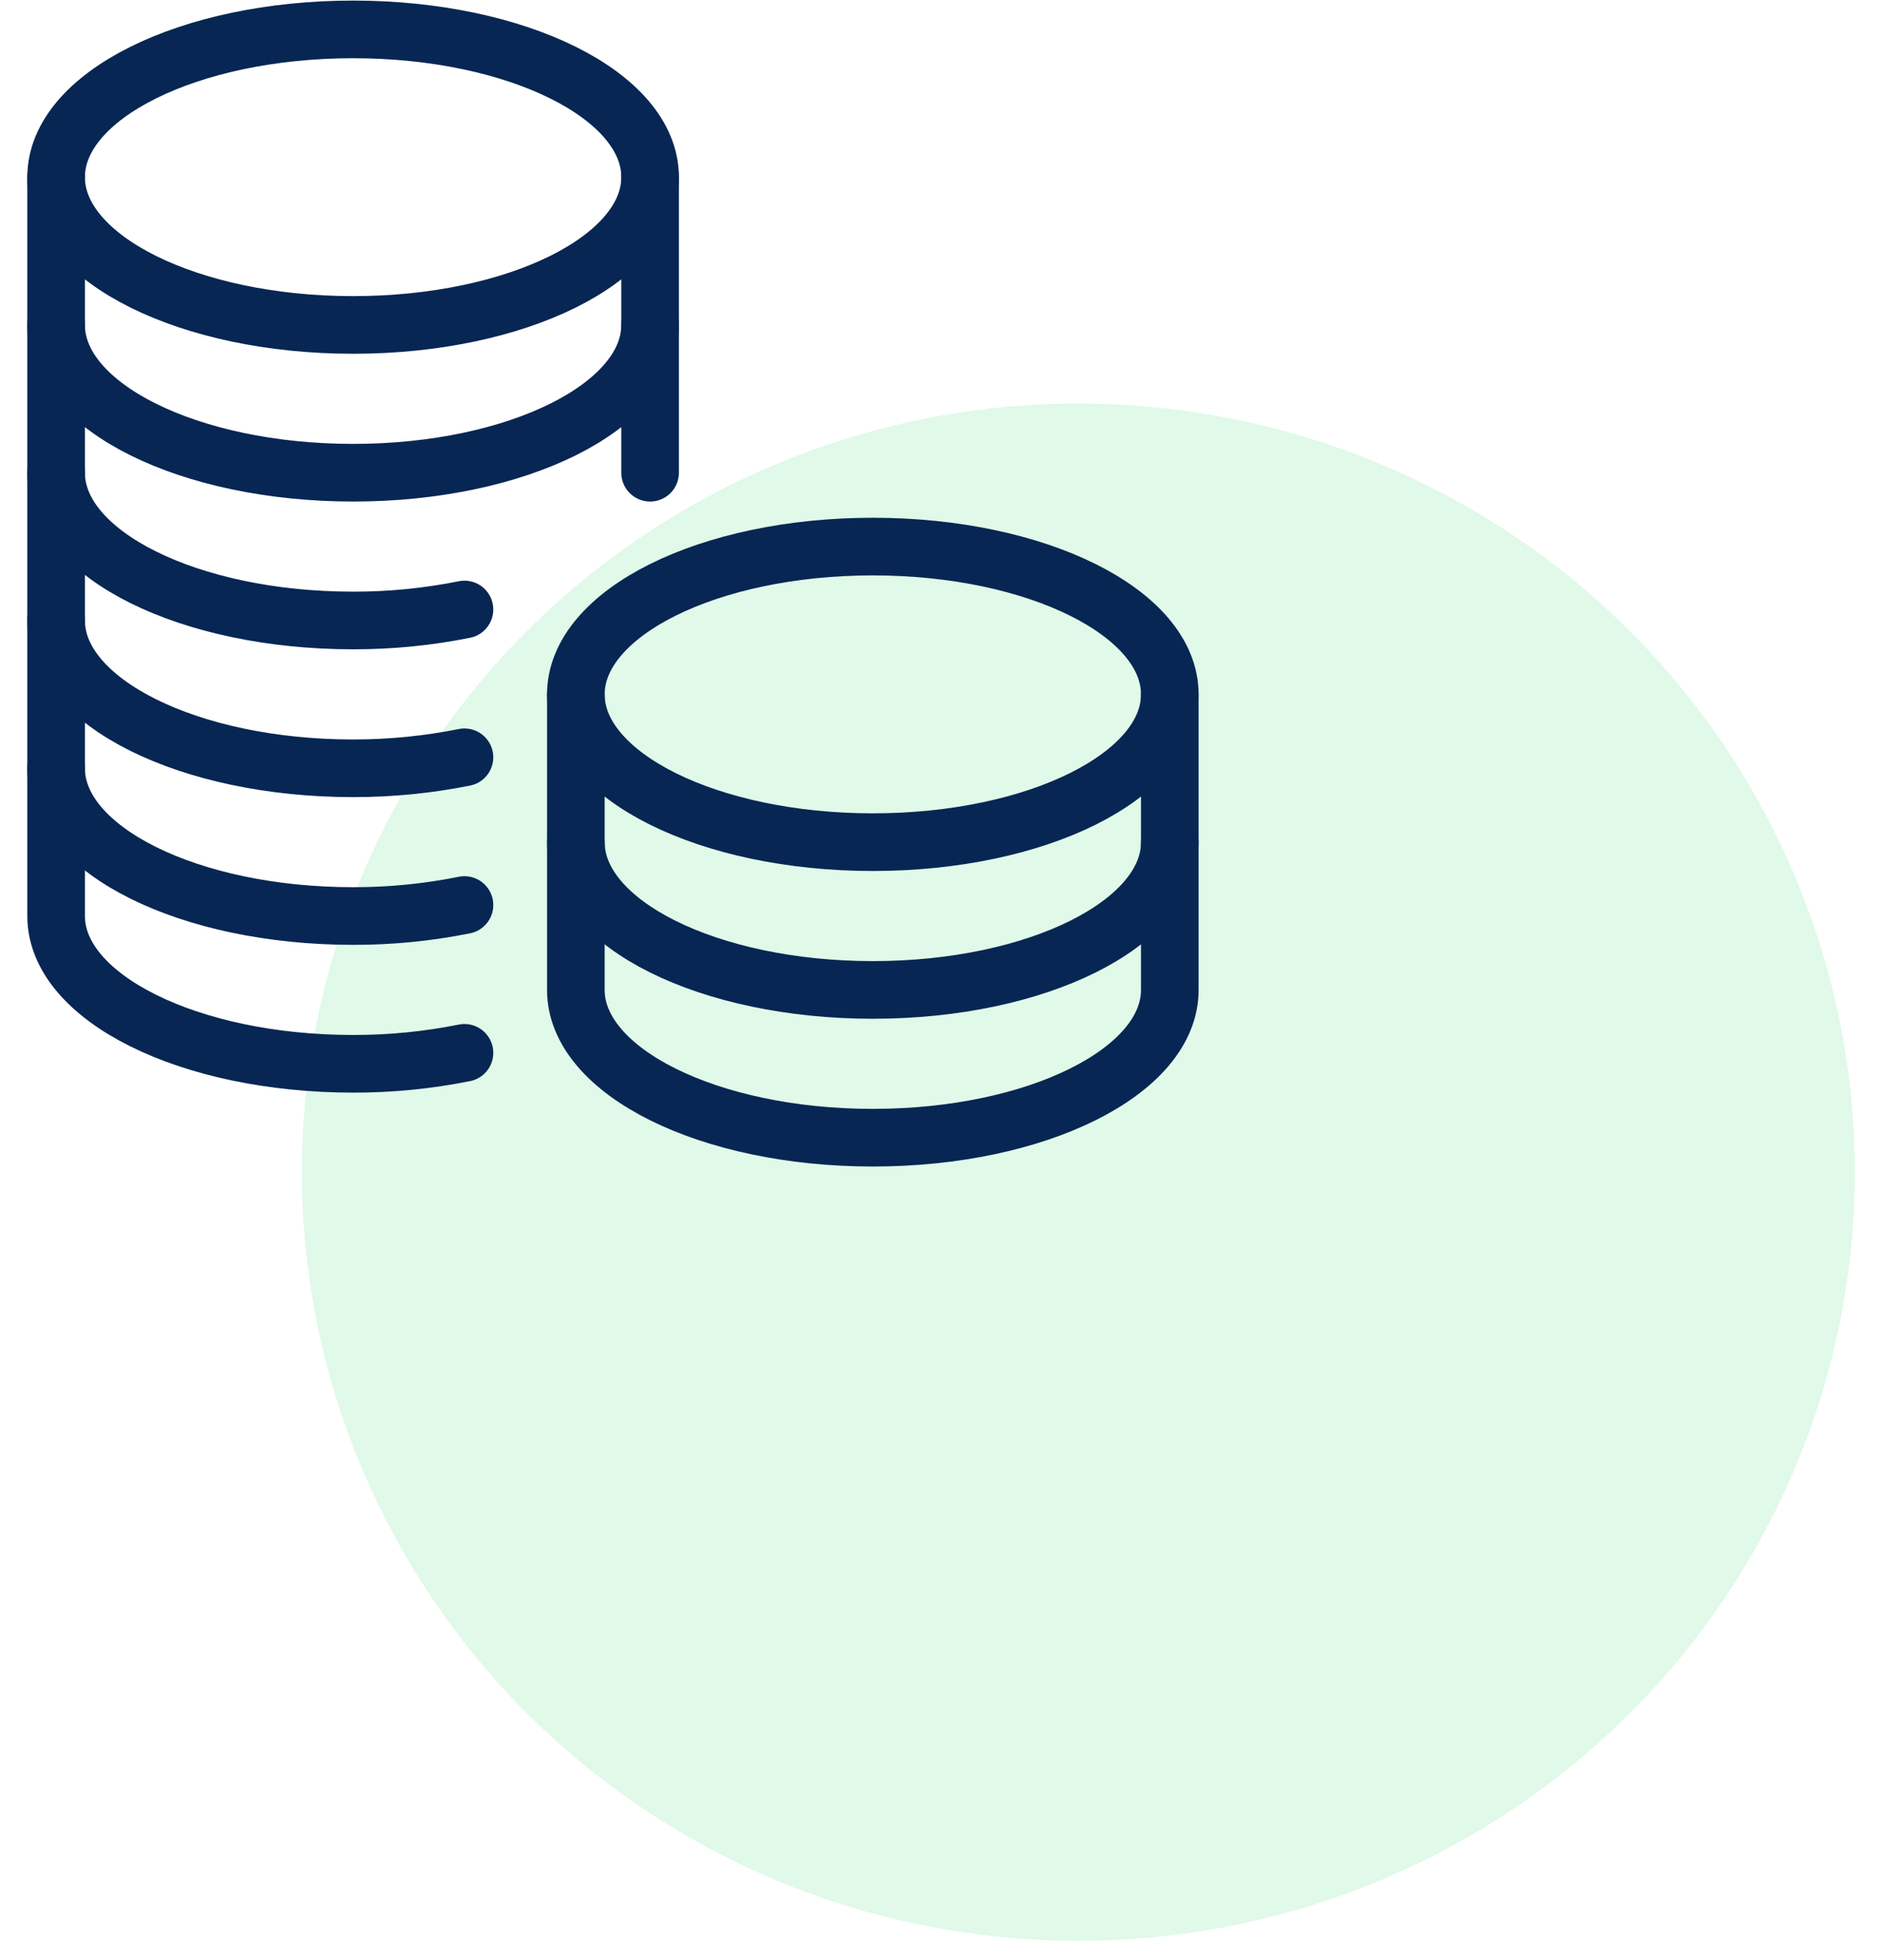
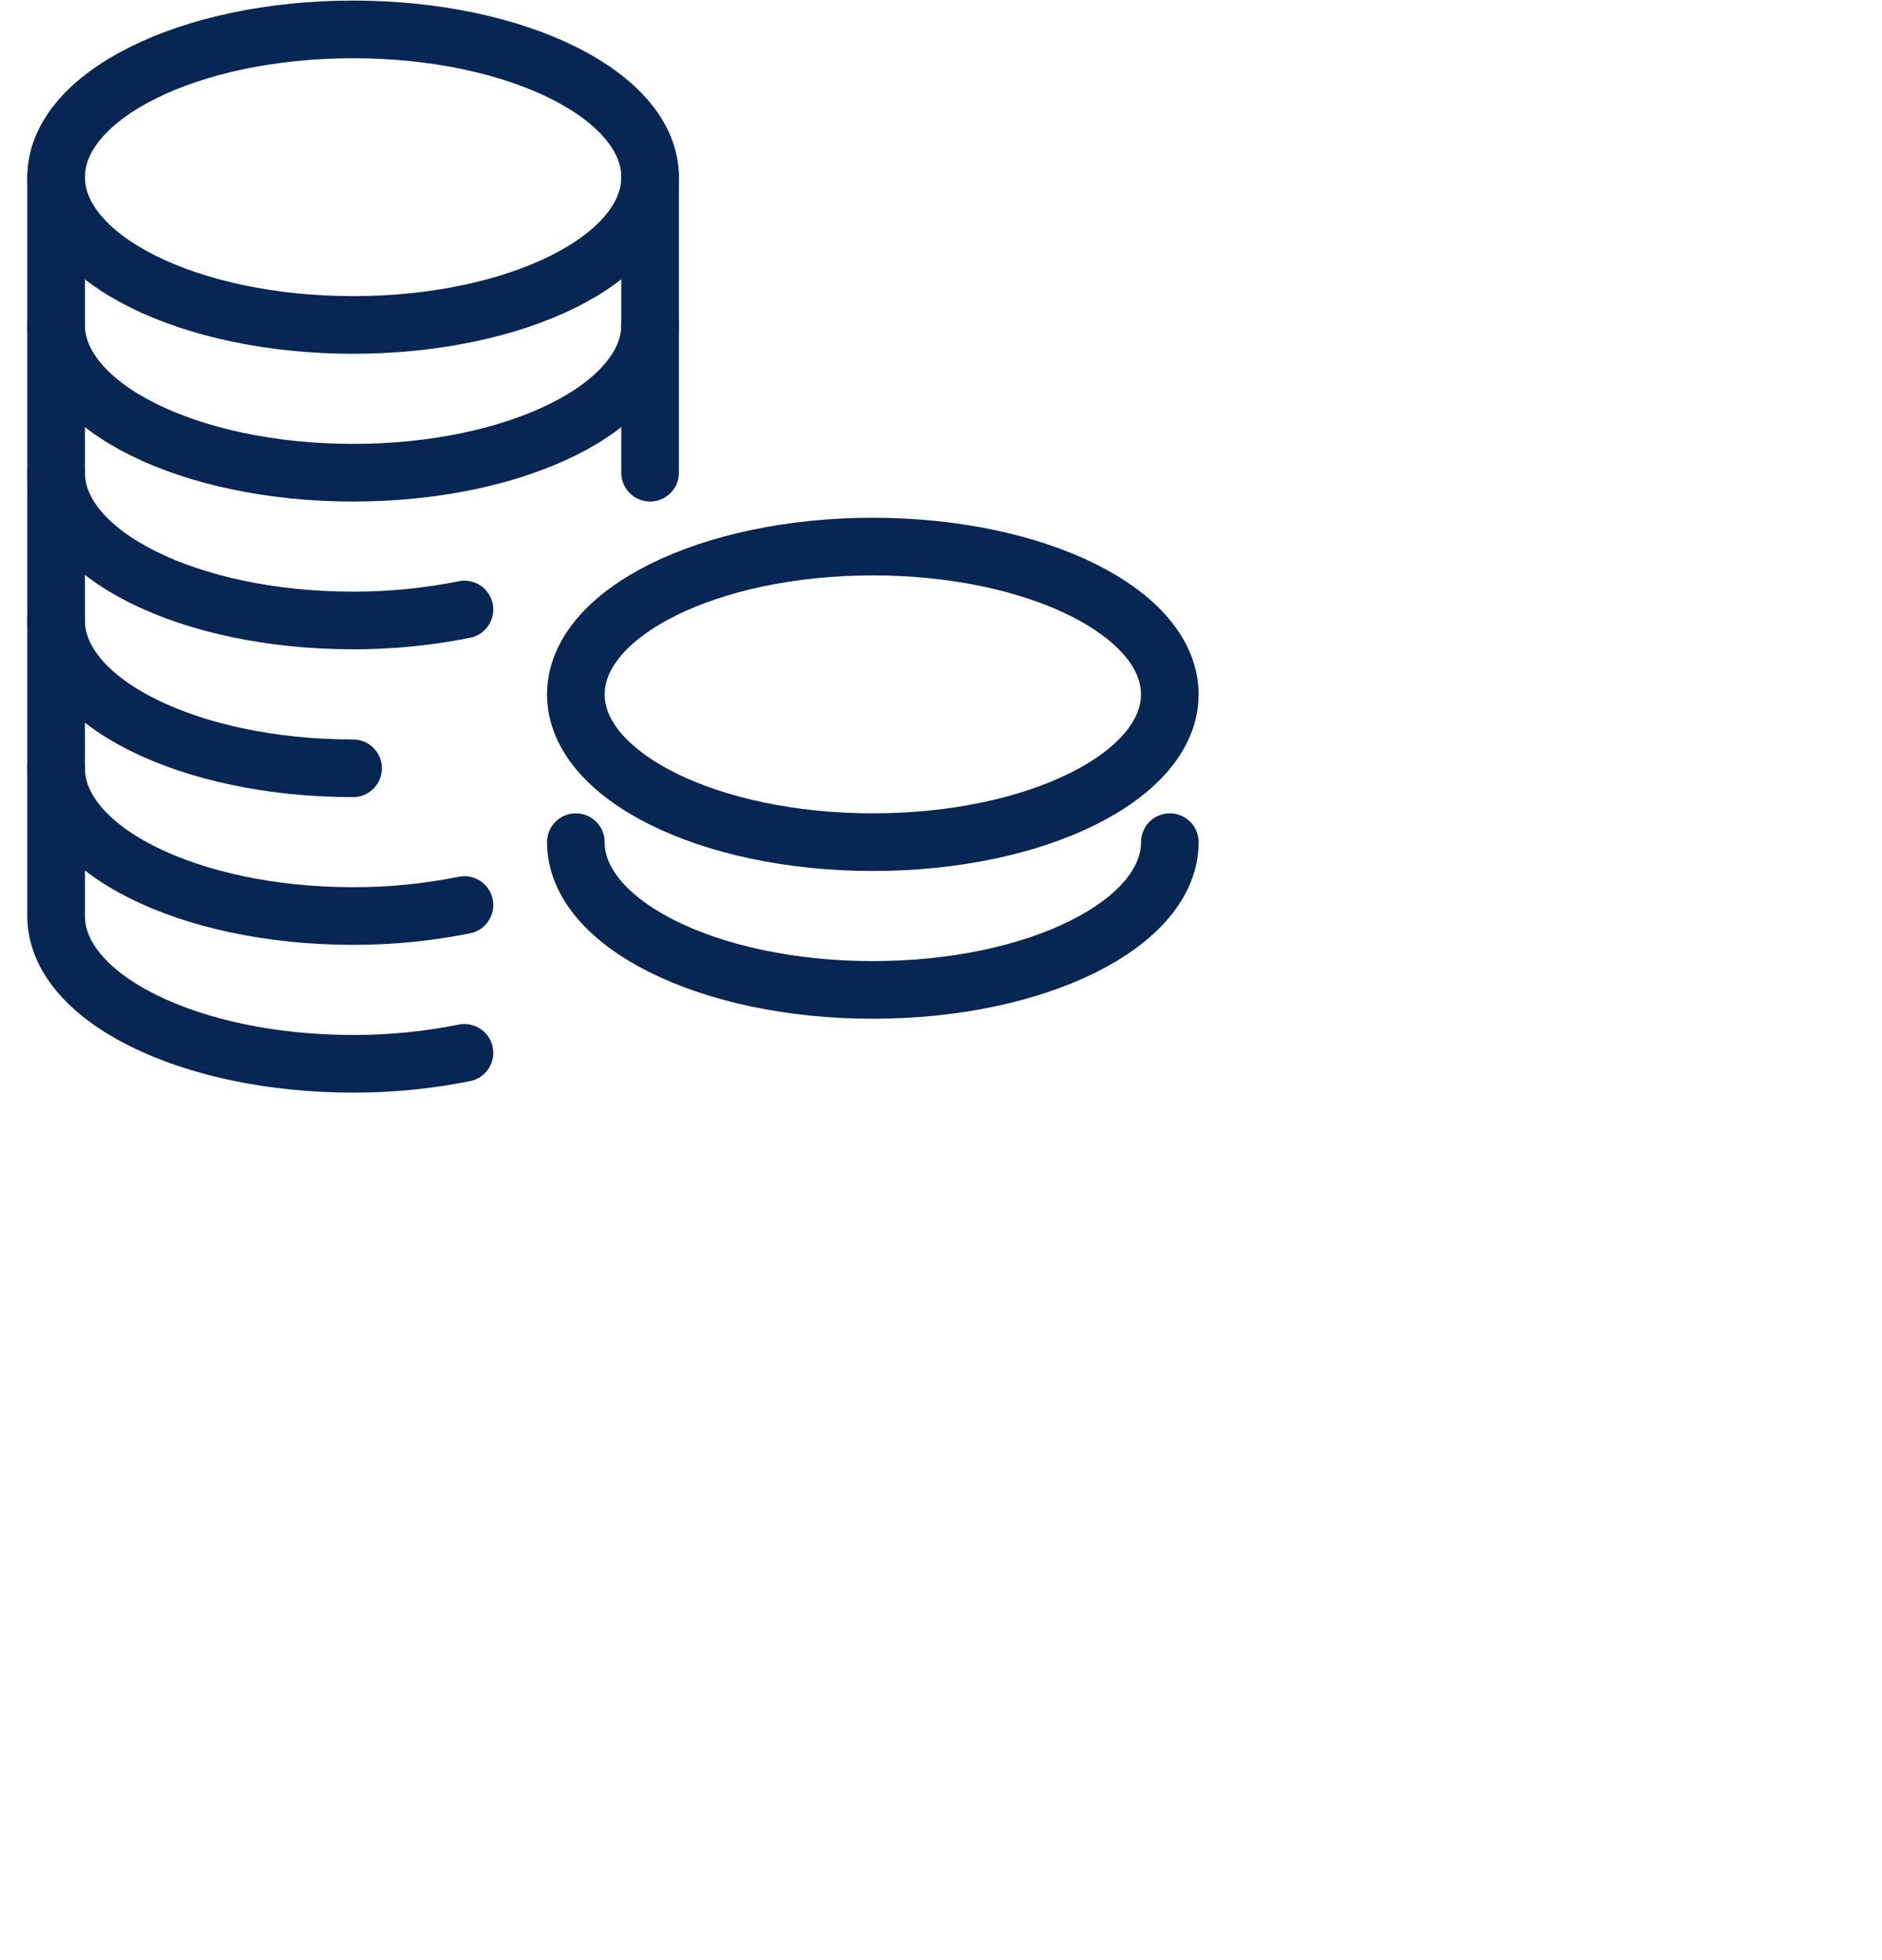
<svg xmlns="http://www.w3.org/2000/svg" width="49" height="51" viewBox="0 0 49 51" fill="none">
-   <ellipse opacity="0.3" cx="28.076" cy="30.5" rx="20.215" ry="20" fill="#97E9B2" />
  <path d="M9.193 8.455C13.464 8.455 16.926 6.734 16.926 4.61C16.926 2.486 13.464 0.765 9.193 0.765C4.923 0.765 1.461 2.486 1.461 4.61C1.461 6.734 4.923 8.455 9.193 8.455Z" stroke="#072653" stroke-width="1.5" stroke-miterlimit="10" stroke-linecap="round" stroke-linejoin="round" />
  <path d="M16.926 8.455C16.926 10.579 13.465 12.3 9.194 12.3C4.923 12.3 1.461 10.579 1.461 8.455" stroke="#072653" stroke-width="1.5" stroke-miterlimit="10" stroke-linecap="round" stroke-linejoin="round" />
  <path d="M16.926 12.3V4.61" stroke="#072653" stroke-width="1.5" stroke-miterlimit="10" stroke-linecap="round" stroke-linejoin="round" />
  <path d="M1.461 4.61V23.835C1.461 25.959 4.922 27.68 9.193 27.68C10.167 27.682 11.139 27.586 12.093 27.395" stroke="#072653" stroke-width="1.5" stroke-miterlimit="10" stroke-linecap="round" stroke-linejoin="round" />
  <path d="M1.461 19.99C1.461 22.114 4.922 23.835 9.193 23.835C10.167 23.837 11.139 23.741 12.093 23.549" stroke="#072653" stroke-width="1.5" stroke-miterlimit="10" stroke-linecap="round" stroke-linejoin="round" />
-   <path d="M1.461 16.145C1.461 18.269 4.922 19.991 9.193 19.991C10.167 19.992 11.139 19.896 12.093 19.705" stroke="#072653" stroke-width="1.5" stroke-miterlimit="10" stroke-linecap="round" stroke-linejoin="round" />
+   <path d="M1.461 16.145C1.461 18.269 4.922 19.991 9.193 19.991" stroke="#072653" stroke-width="1.5" stroke-miterlimit="10" stroke-linecap="round" stroke-linejoin="round" />
  <path d="M1.461 12.3C1.461 14.424 4.922 16.145 9.193 16.145C10.167 16.147 11.139 16.051 12.093 15.859" stroke="#072653" stroke-width="1.5" stroke-miterlimit="10" stroke-linecap="round" stroke-linejoin="round" />
  <path d="M22.725 21.913C26.996 21.913 30.457 20.191 30.457 18.068C30.457 15.944 26.996 14.222 22.725 14.222C18.454 14.222 14.993 15.944 14.993 18.068C14.993 20.191 18.454 21.913 22.725 21.913Z" stroke="#072653" stroke-width="1.5" stroke-miterlimit="10" stroke-linecap="round" stroke-linejoin="round" />
-   <path d="M14.993 18.068V25.758C14.993 27.881 18.454 29.603 22.725 29.603C26.996 29.603 30.457 27.881 30.457 25.758V18.068" stroke="#072653" stroke-width="1.5" stroke-miterlimit="10" stroke-linecap="round" stroke-linejoin="round" />
  <path d="M30.458 21.913C30.458 24.037 26.997 25.758 22.726 25.758C18.455 25.758 14.993 24.037 14.993 21.913" stroke="#072653" stroke-width="1.5" stroke-miterlimit="10" stroke-linecap="round" stroke-linejoin="round" />
</svg>